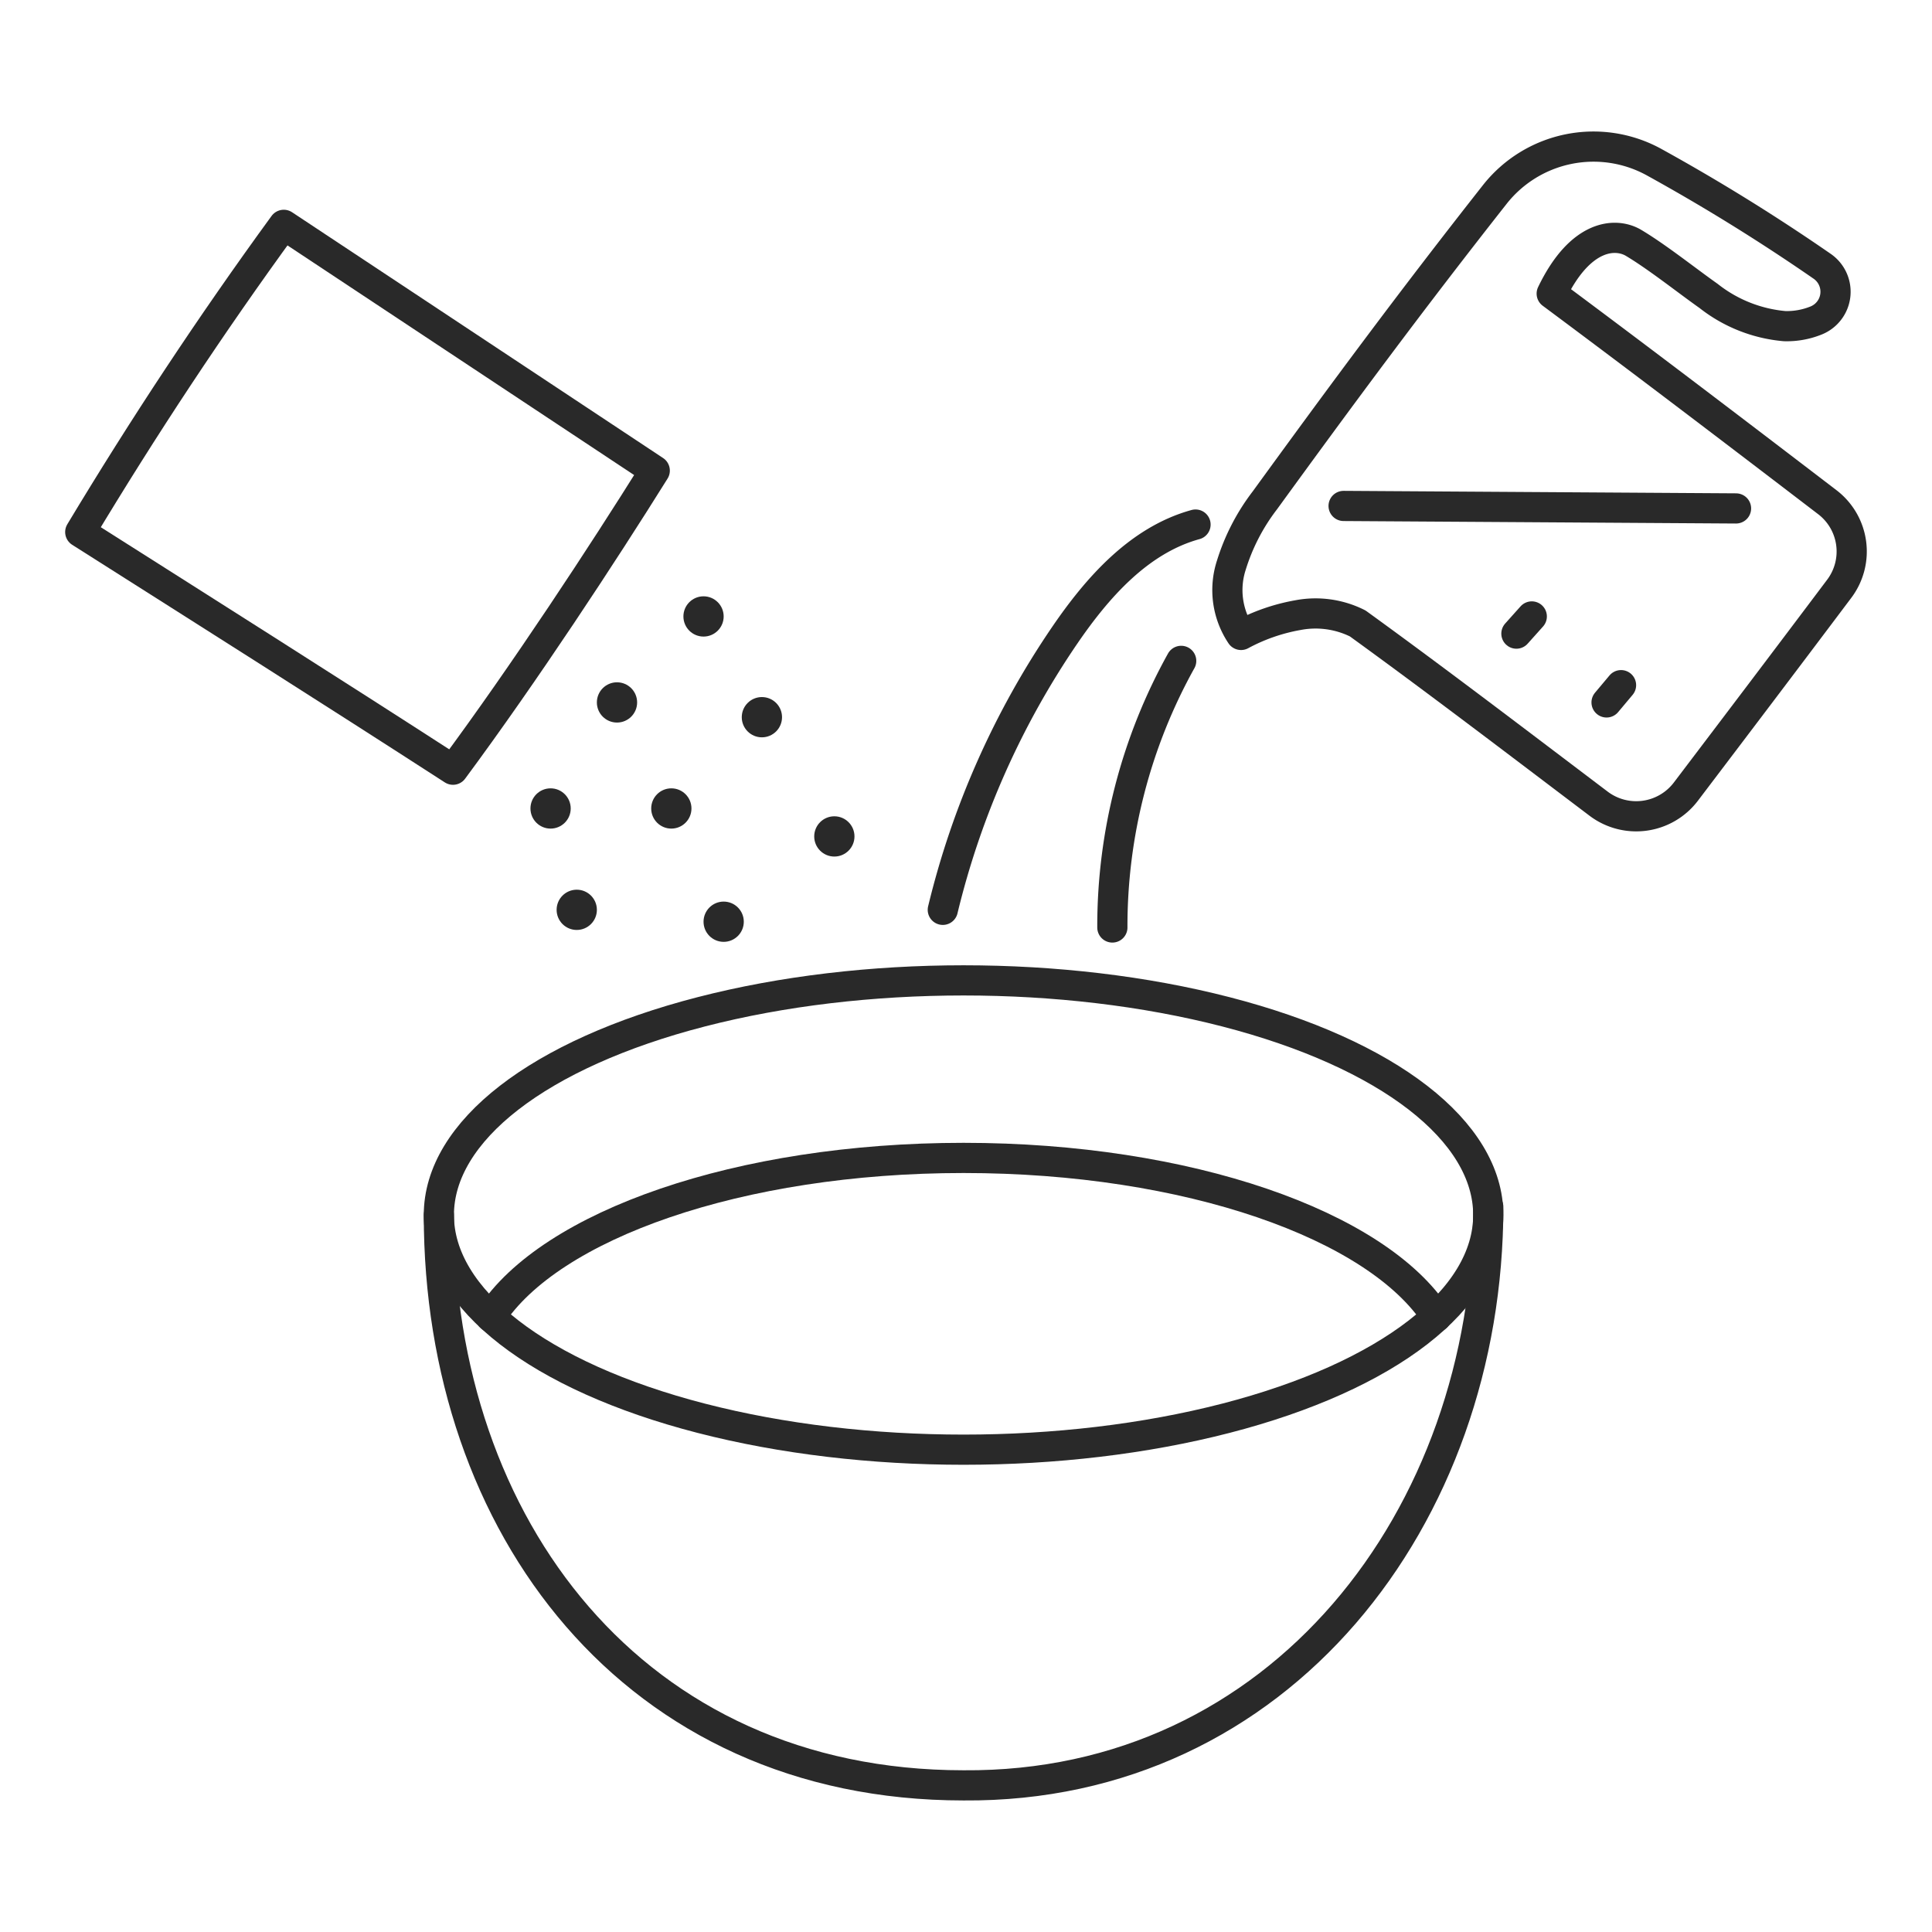
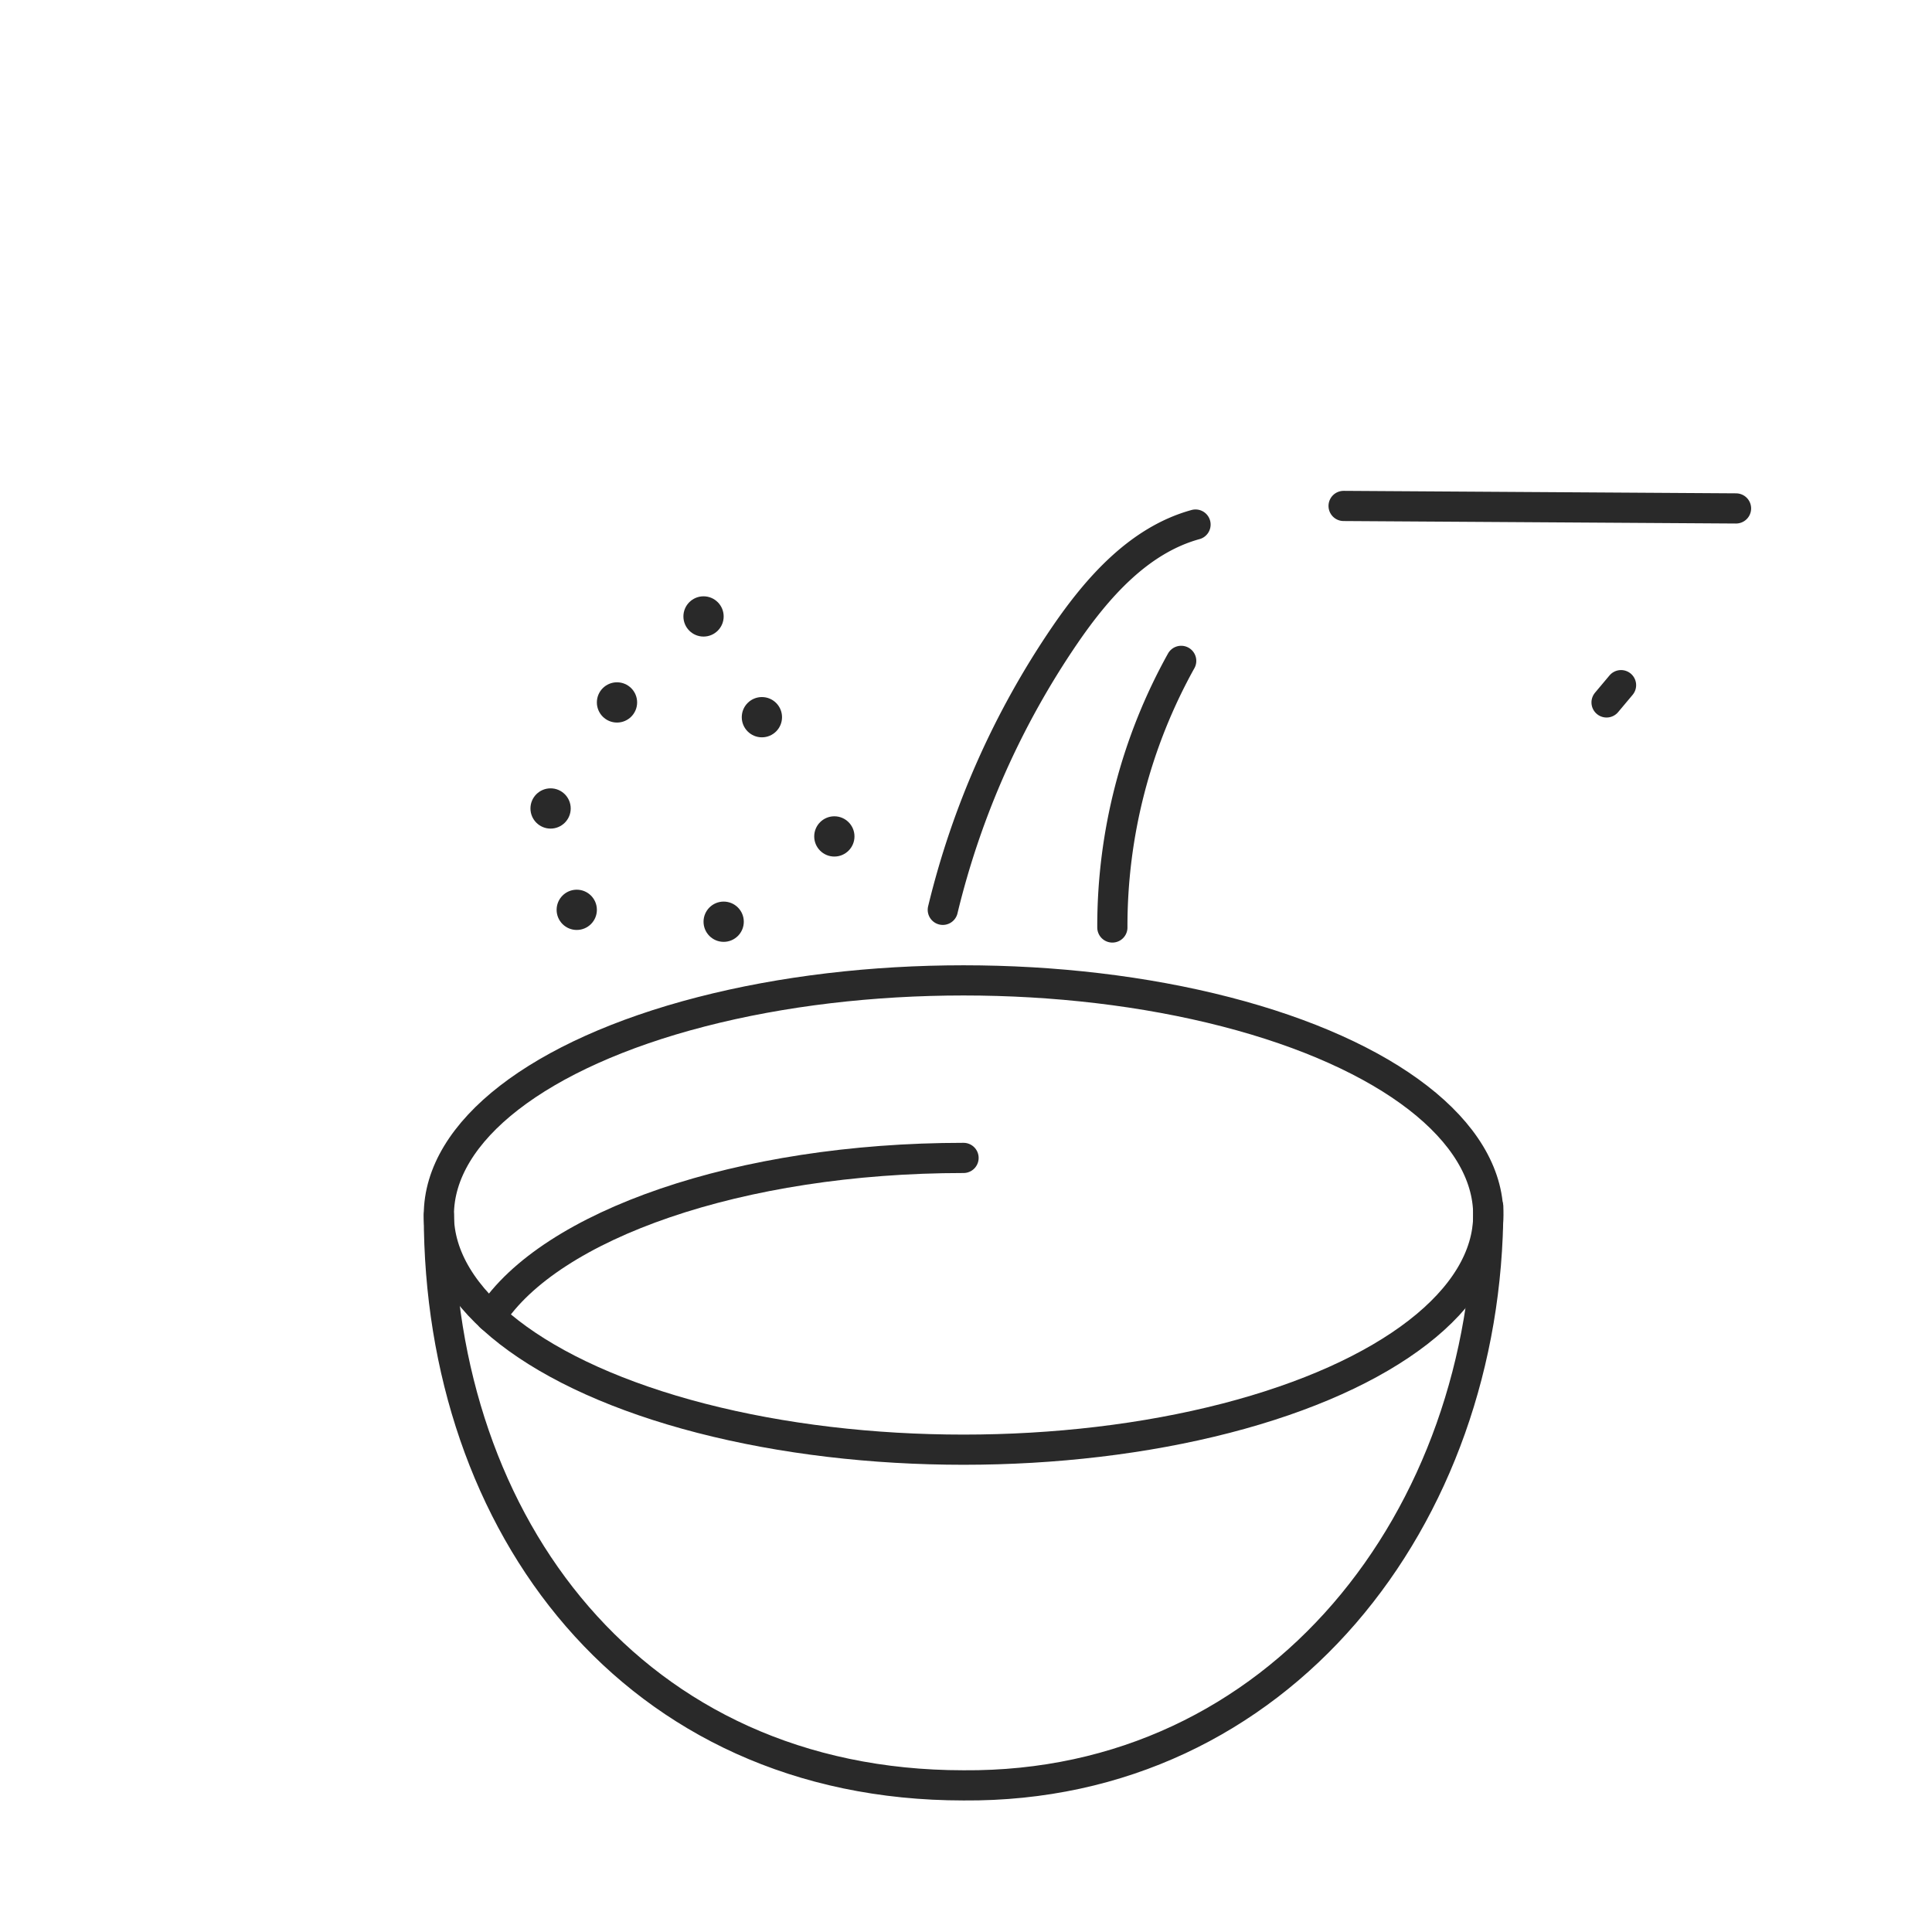
<svg xmlns="http://www.w3.org/2000/svg" data-name="Layer 1" viewBox="0 0 160 160" id="Layer_1">
  <g stroke-width="2.5" stroke-linejoin="round" stroke-linecap="round" stroke="#292929" fill="none">
    <path d="m123.252 99.949c0 25.713-17.288 48.112-43.454 47.907-27.336 0-43.453-21.519-43.453-47.232" />
    <ellipse ry="19.433" rx="43.454" cy="100.624" cx="79.798" />
-     <path d="m40.635 109.054c4.906-7.6 20.582-13.16 39.162-13.16s34.256 5.56 39.163 13.16" />
-     <path d="m54.224 38.974-30.724-20.354c-6.073 8.328-11.644 16.78-16.854 25.441 10.373 6.583 20.6 13.048 30.869 19.683 5.918-7.992 12.401-17.874 16.709-24.77z" />
-     <path d="m150.889 22.042a2.564 2.564 0 0 1 -.455 4.487 6.483 6.483 0 0 1 -2.634.481 11.825 11.825 0 0 1 -6.3-2.5c-1.871-1.323-4.242-3.218-6.209-4.393-1.448-.866-4.389-.791-6.785 4.2 7.551 5.614 15.185 11.43 22.831 17.277a5.134 5.134 0 0 1 .981 7.164c-4.333 5.764-8.532 11.306-12.7 16.8a5.164 5.164 0 0 1 -7.227 1c-6.825-5.162-13.41-10.19-19.952-14.928a7.78 7.78 0 0 0 -4.961-.685 15.62 15.62 0 0 0 -4.7 1.637 6.669 6.669 0 0 1 -.8-5.788 17.1 17.1 0 0 1 2.773-5.357c6.2-8.531 11.872-16.223 19.04-25.329a10.411 10.411 0 0 1 13.155-2.7 161.912 161.912 0 0 1 13.943 8.634z" />
+     <path d="m40.635 109.054c4.906-7.6 20.582-13.16 39.162-13.16" />
    <path d="m111.271 41.9 32.5.206" />
    <path d="m99.008 43.442c-4.666 1.285-8.115 5.191-10.845 9.188a69.065 69.065 0 0 0 -10.084 22.718" />
    <path d="m97.821 54.731a45.208 45.208 0 0 0 -5.7 22.079" />
-     <path d="m125.582 52.474 1.274-1.423" />
    <path d="m133.048 58.172 1.2-1.43" />
  </g>
  <circle r="1.667" fill="#292929" cy="58.172" cx="51.097" />
-   <circle r="1.667" fill="#292929" cy="66.954" cx="55.597" />
  <circle r="1.667" fill="#292929" cy="66.954" cx="45.597" />
  <circle r="1.667" fill="#292929" cy="75.348" cx="47.764" />
  <circle r="1.667" fill="#292929" cy="76.333" cx="59.931" />
  <circle r="1.667" fill="#292929" cy="69.269" cx="69.097" />
  <circle r="1.667" fill="#292929" cy="59.395" cx="63.097" />
  <circle r="1.667" fill="#292929" cy="51.051" cx="58.264" />
</svg>